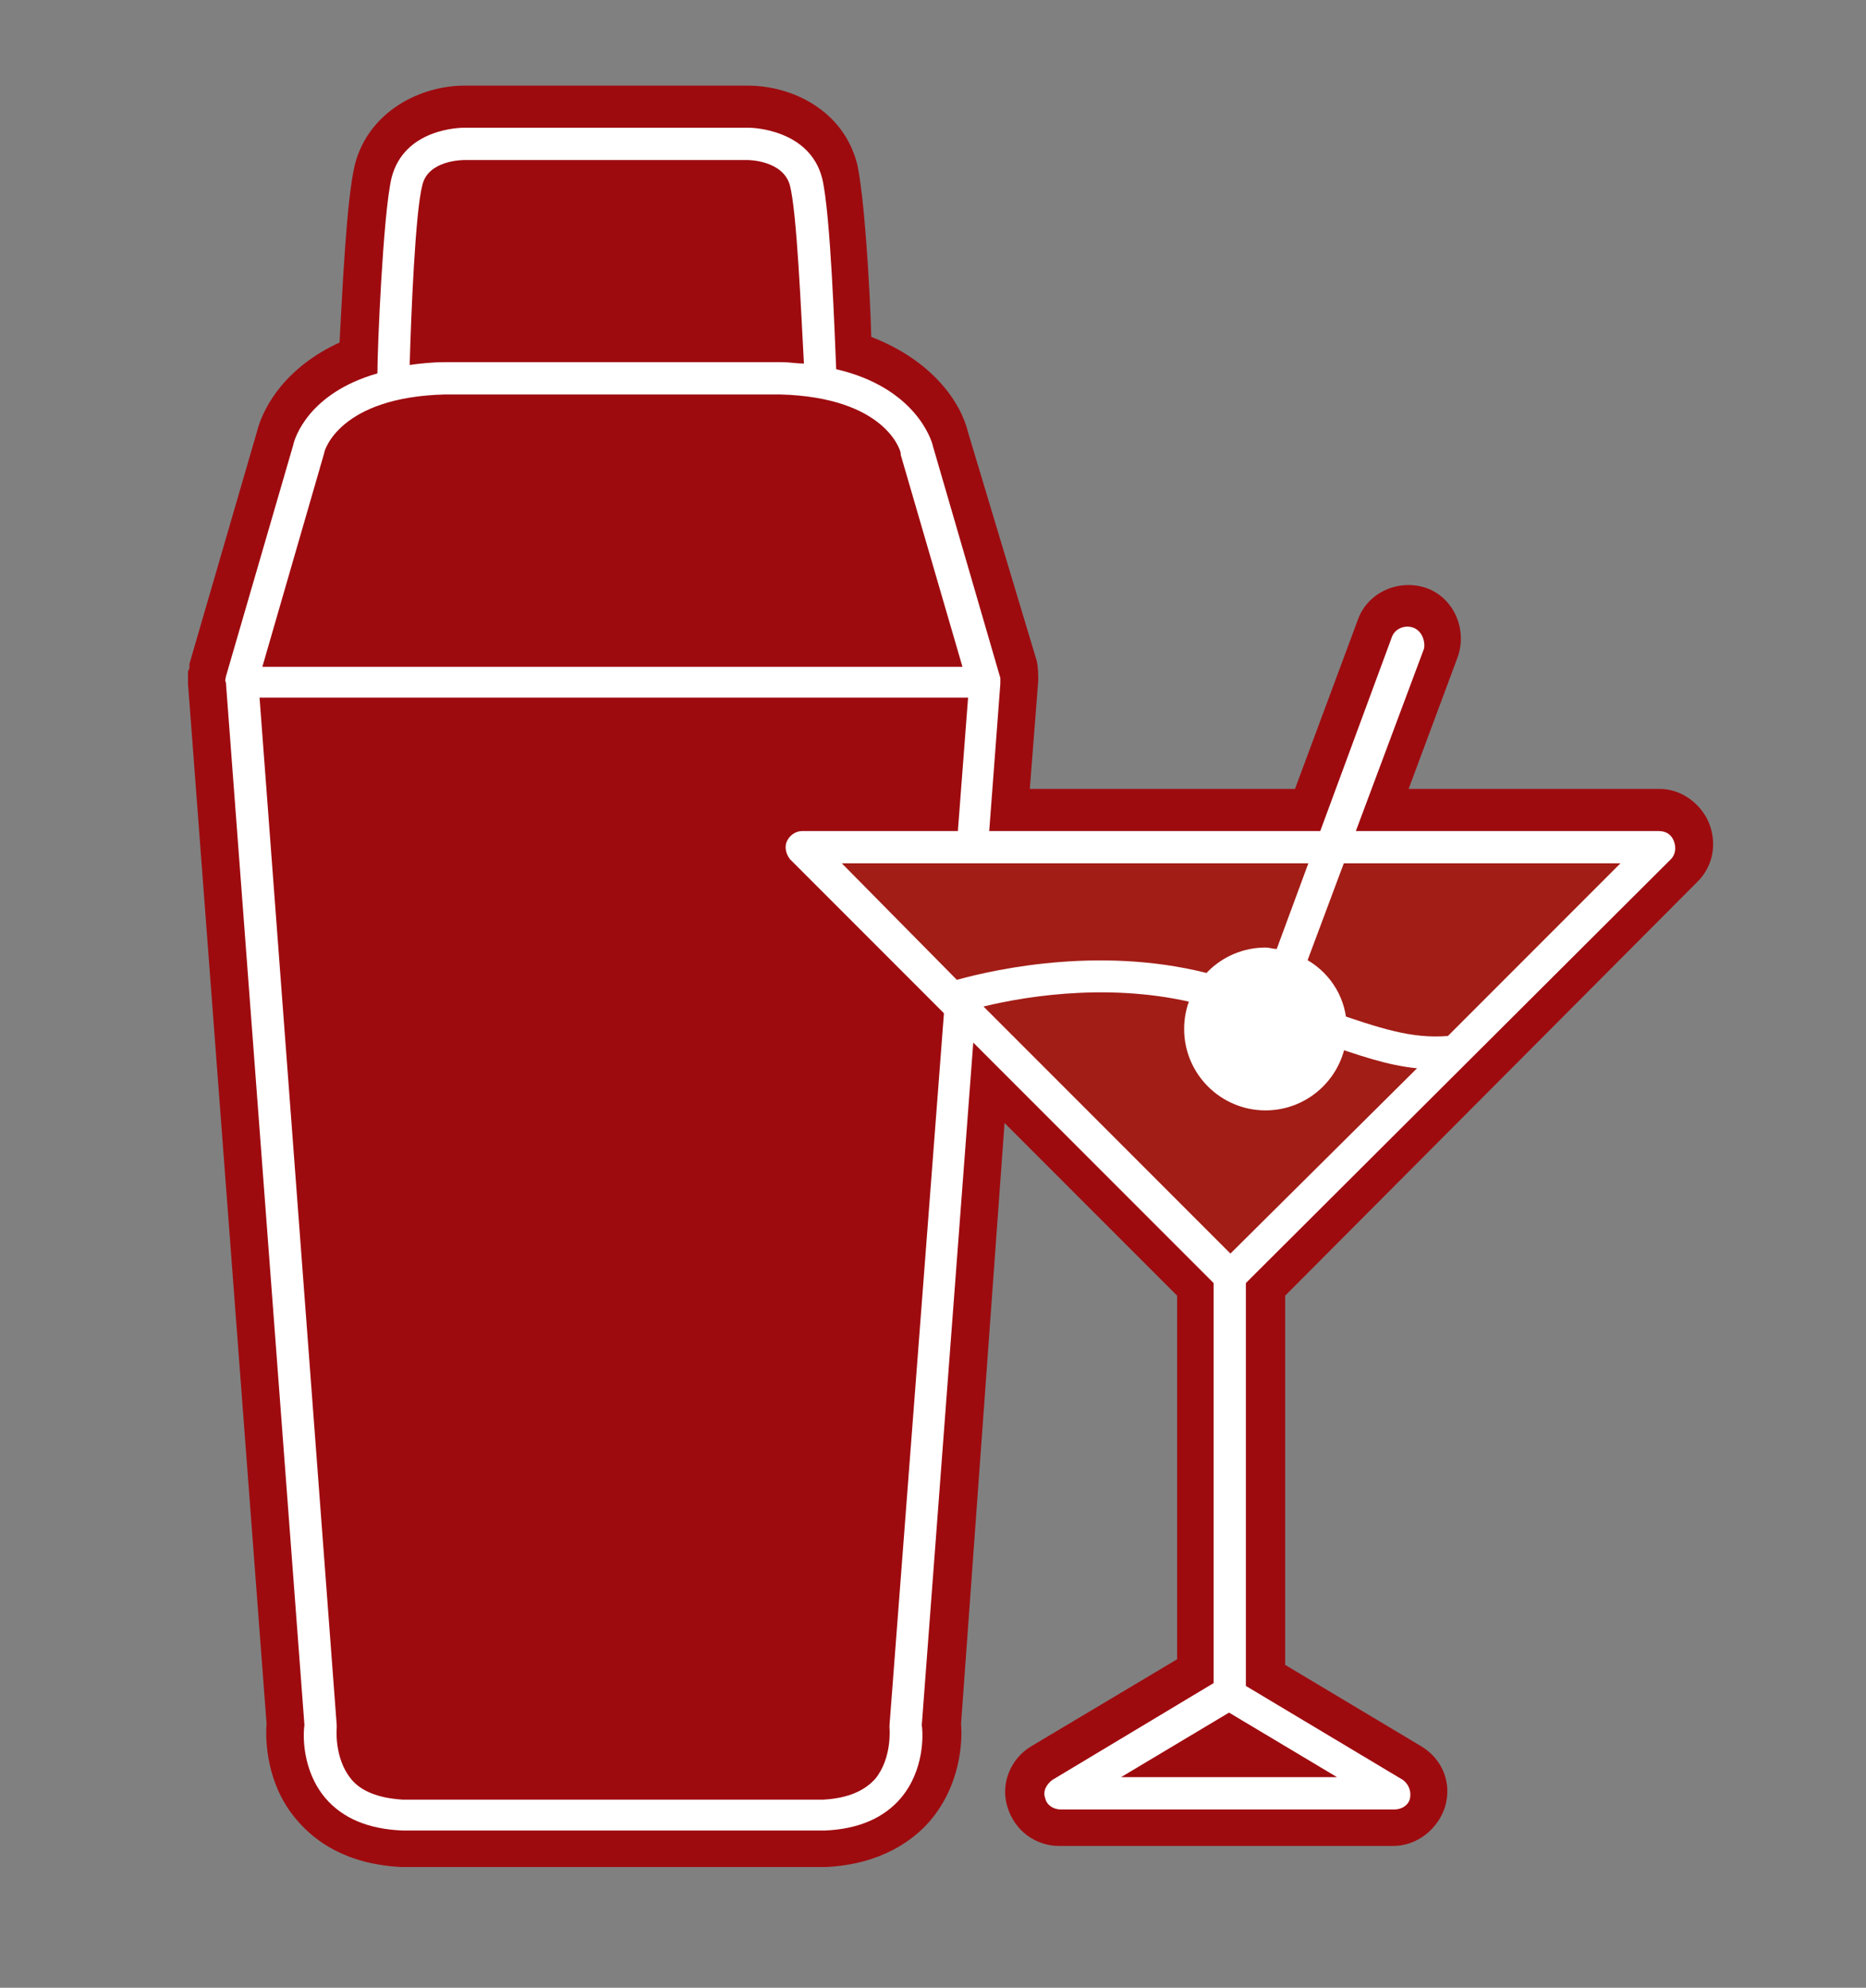
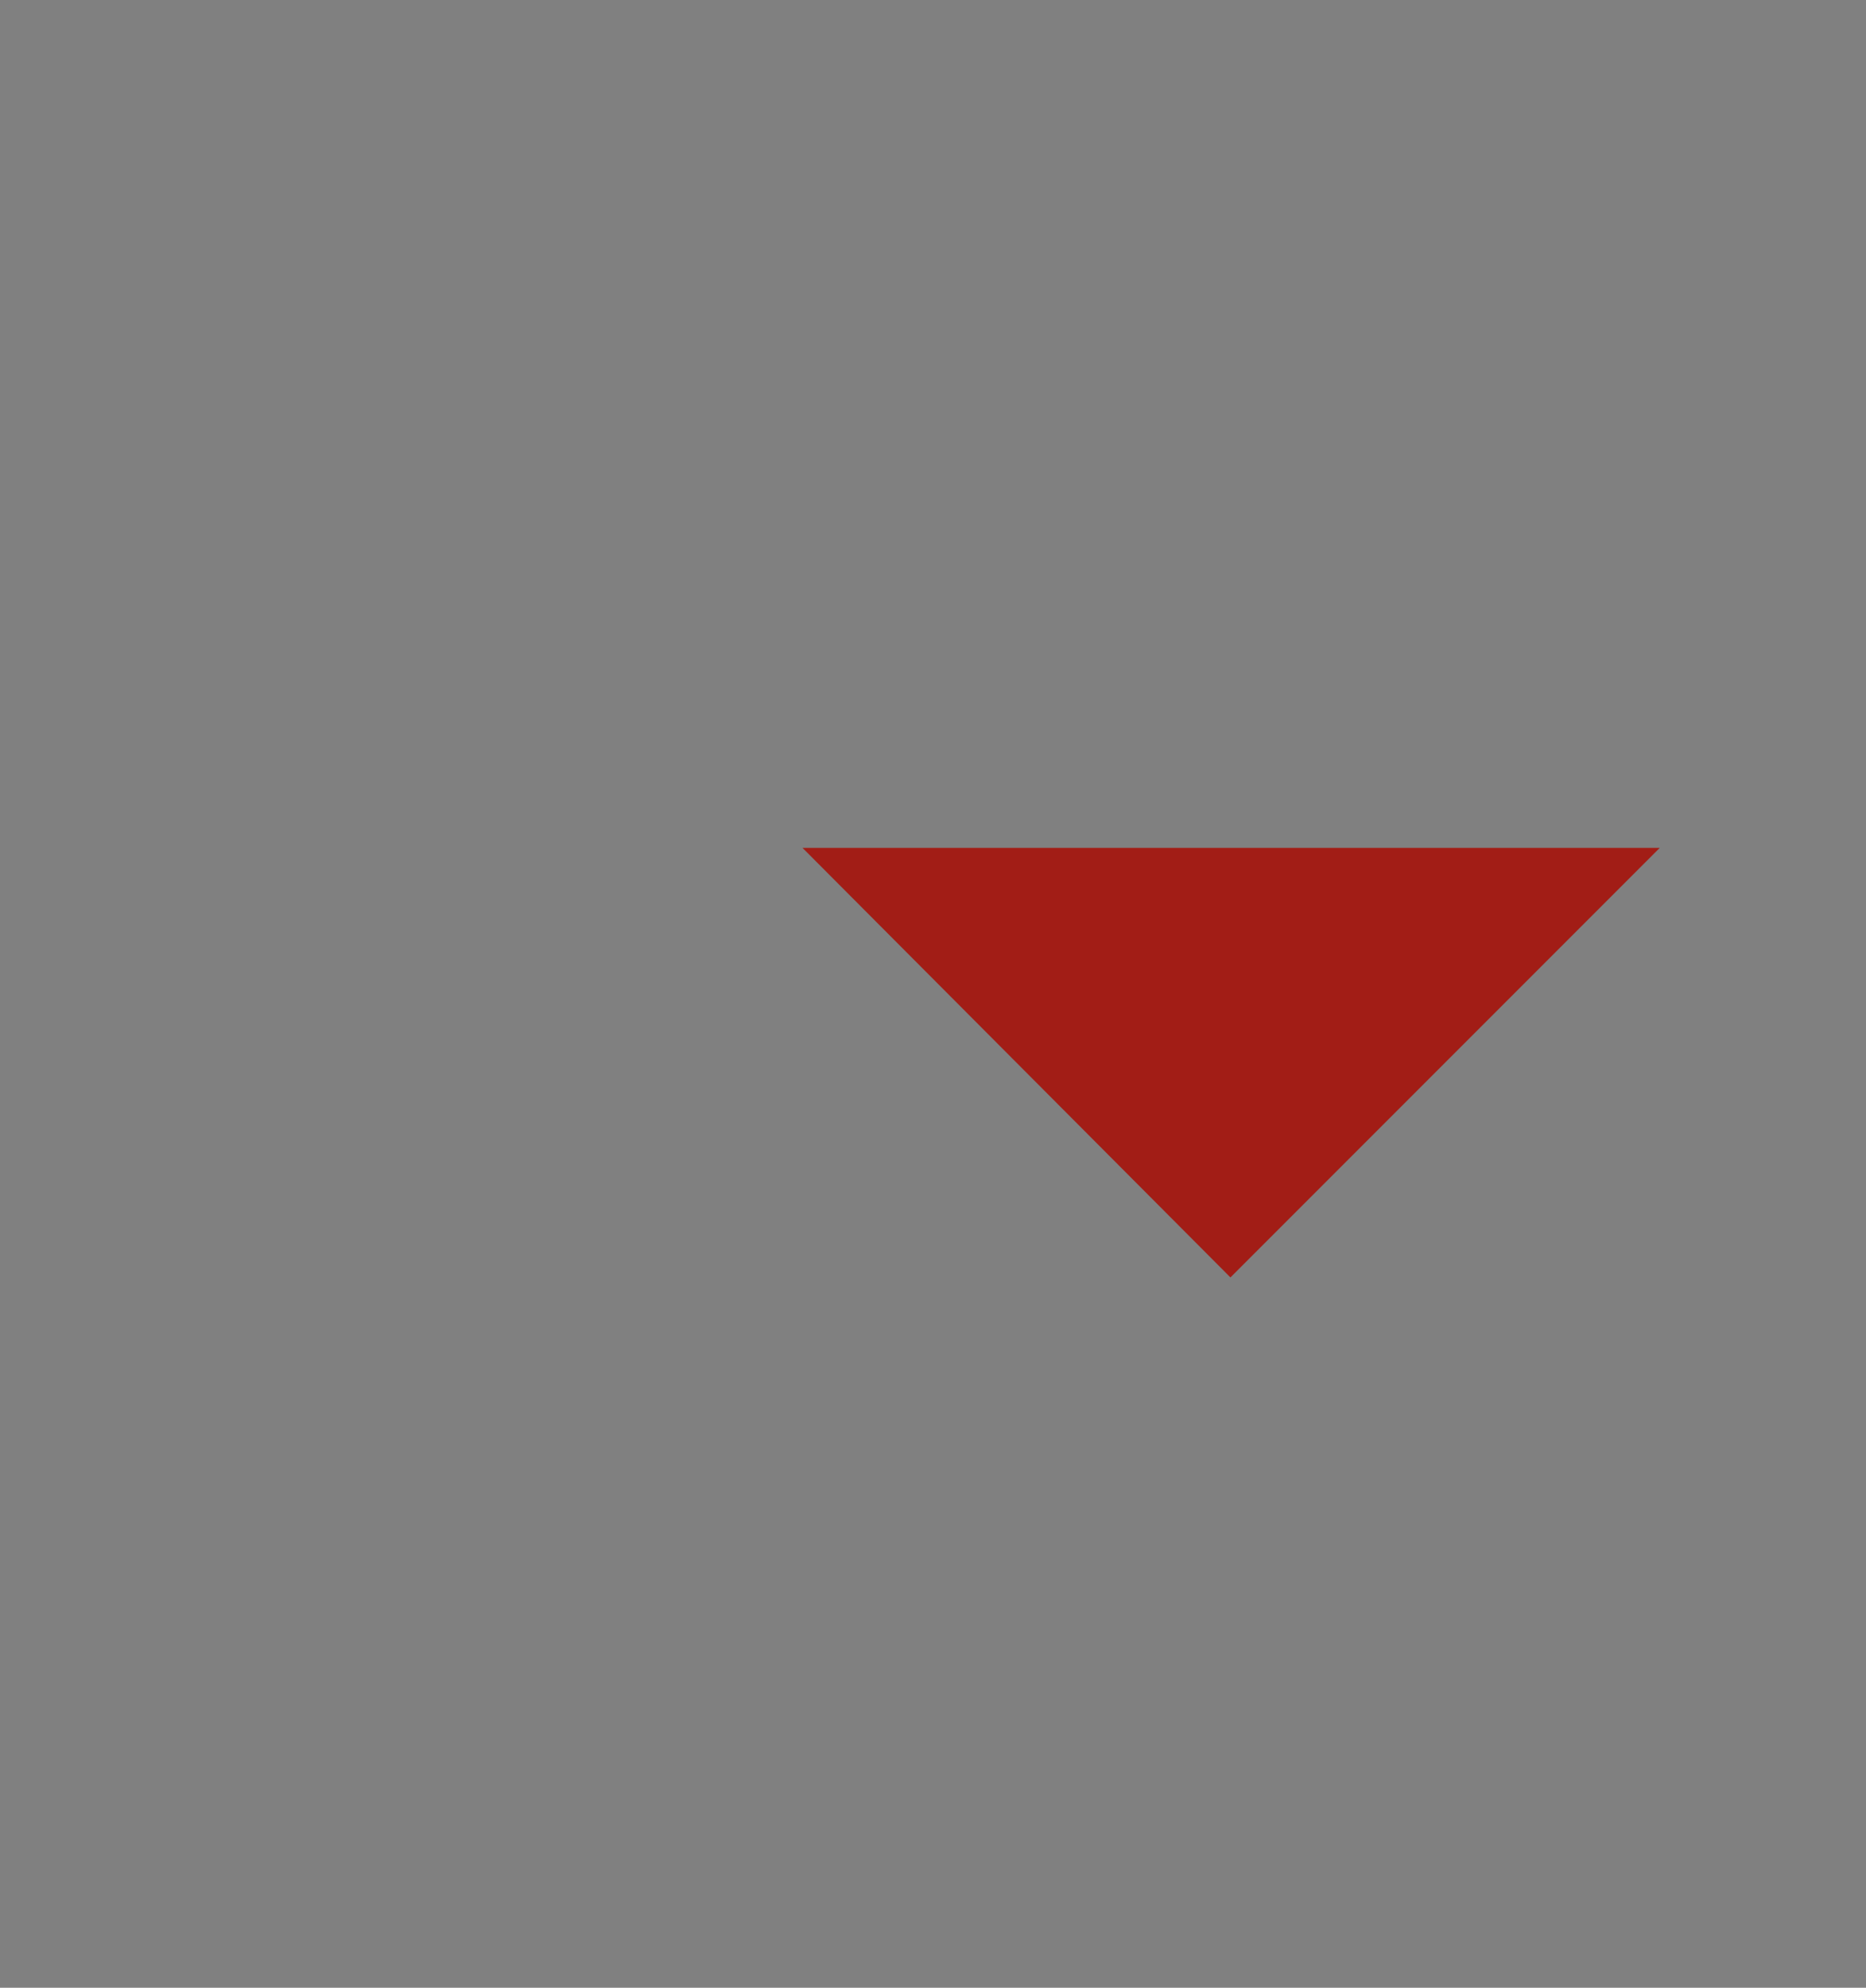
<svg xmlns="http://www.w3.org/2000/svg" version="1.1" id="Livello_1" x="0px" y="0px" viewBox="0 0 133 141.6" style="enable-background:new 0 0 133 141.6;" xml:space="preserve">
  <rect x="0" y="0" width="133" height="141.6" fill="#808080" stroke="none" />
  <style type="text/css">
	.st0{fill:none;}
	.st1{fill:#9E0B0F;}
	.st2{fill:#FFFFFF;}
	.st3{fill:#A21D16;}
</style>
-   <rect y="0" class="st0" width="133" height="141.6" />
-   <path class="st1" d="M121,62.8c1.1-1.1,1.4-2.7,0.8-4.2c-0.6-1.4-2-2.4-3.5-2.4h-17.9l3.5-9.4c0.7-2-0.3-4.2-2.2-4.9  c-2-0.7-4.2,0.3-4.9,2.2l-4.5,12.1H73.4l0.6-7.7c0-0.5,0-0.9-0.1-1.4L69,30.8c-0.5-2.1-2.5-5.1-6.9-6.8c-0.1-3.7-0.5-10-1-12.3  c-1-3.9-4.7-5.6-7.8-5.6H33.1c-3.1,0-6.8,1.8-7.8,5.6c-0.6,2.4-0.9,9.1-1.1,12.7c-3.7,1.7-5.4,4.4-5.9,6.4l-4.8,16.5  c0,0.1,0,0.1,0,0.2c0,0.1,0,0.2-0.1,0.3c0,0.1,0,0.3,0,0.4c0,0.1,0,0.1,0,0.2c0,0,0,0.1,0,0.1c0,0.1,0,0.1,0,0.2l5.6,74.1  c-0.1,1.2,0,4.4,2.2,6.9c1.2,1.4,3.4,3.1,7.4,3.3c0,0,0.1,0,0.1,0h30.1c0,0,0.1,0,0.1,0c3.9-0.2,6.2-1.9,7.4-3.3  c2.2-2.6,2.3-5.7,2.2-6.9L71.6,80l12.3,12.3v25.9l-10.4,6.2c-1.5,0.9-2.2,2.7-1.7,4.3c0.5,1.7,2,2.8,3.7,2.8h23.8  c1.7,0,3.2-1.2,3.7-2.8c0.5-1.7-0.2-3.4-1.7-4.3l-9.7-5.8V92.3L121,62.8z" />
  <g>
-     <path class="st2" d="M71.3,48.7c0-0.1,0-0.3,0-0.4l-4.8-16.5c-0.1-0.5-1.3-4.2-6.9-5.5c-0.1-2.3-0.4-11.1-1-13.6   c-0.9-3.5-5-3.6-5.2-3.6H33.1c-0.2,0-4.3,0-5.2,3.6c-0.6,2.6-1,12.1-1,13.9C22,28,21,31.2,20.9,31.7l-4.8,16.5c0,0.1-0.1,0.3,0,0.4   l5.6,74.3c-0.1,0.6-0.2,3.2,1.5,5.2c1.2,1.4,3,2.2,5.5,2.3h30.1c0,0,0,0,0,0c2.4-0.1,4.2-0.9,5.4-2.3c1.7-2,1.6-4.6,1.5-5.2   L71.3,48.7z M30.1,13.2c0.4-1.8,2.9-1.8,3-1.8h20.2c0,0,2.5,0,3,1.8c0.5,1.9,0.8,9.1,1,12.7c-0.5,0-1-0.1-1.6-0.1l-24,0   c-0.9,0-1.8,0.1-2.5,0.2C29.3,22.4,29.6,15.1,30.1,13.2z M23.1,32.3c0-0.2,1.1-4,8.6-4.2l23.9,0c7.5,0.2,8.6,4,8.6,4.2   c0,0,0,0.1,0,0.1l4.4,15.1H18.7L23.1,32.3z M63.4,122.9c0,0.1,0,0.2,0,0.2c0,0,0.2,2.1-1,3.6c-0.8,0.9-2,1.4-3.7,1.5l-30,0   c-1.7-0.1-3-0.6-3.7-1.5c-1.2-1.5-1-3.6-1-3.6c0-0.1,0-0.2,0-0.2l-5.5-73.2h50.5L63.4,122.9z" />
-   </g>
+     </g>
  <polygon class="st3" points="57.2,60.4 87.7,91 118.3,60.4 " />
-   <path class="st2" d="M119.1,61.2c0.3-0.3,0.4-0.8,0.2-1.3s-0.6-0.7-1.1-0.7H57.2c-0.5,0-0.9,0.3-1.1,0.7c-0.2,0.4-0.1,0.9,0.2,1.3  l30.2,30.2v28.5l-11.5,6.9c-0.4,0.3-0.7,0.8-0.5,1.3c0.1,0.5,0.6,0.8,1.1,0.8h23.8c0.5,0,1-0.3,1.1-0.8c0.1-0.5-0.1-1-0.5-1.3  l-11.2-6.7V91.4L119.1,61.2z M115.5,61.5l-12.3,12.3c-2.6,0.2-4.7-0.5-8.5-1.8c-2.1-0.7-4.6-1.6-8-2.5c-7.8-2.2-15.6-0.5-18.5,0.3  L60,61.5H115.5z M95.3,126.6H79.9l7.7-4.6L95.3,126.6z M87.7,89.3L70.1,71.7c3.3-0.8,9.7-1.8,16,0c3.3,0.9,5.8,1.8,7.9,2.5  c2.9,1,4.9,1.7,7,1.9L87.7,89.3z" />
-   <path class="st2" d="M100.7,44.7c-0.6-0.2-1.3,0.1-1.5,0.7L91,67.6c-0.3,0-0.5-0.1-0.8-0.1c-3.2,0-5.8,2.6-5.8,5.8  c0,3.2,2.6,5.8,5.8,5.8c3.2,0,5.8-2.6,5.8-5.8c0-2.1-1.1-3.9-2.8-4.9l8.3-22.2C101.6,45.6,101.3,44.9,100.7,44.7z" />
</svg>